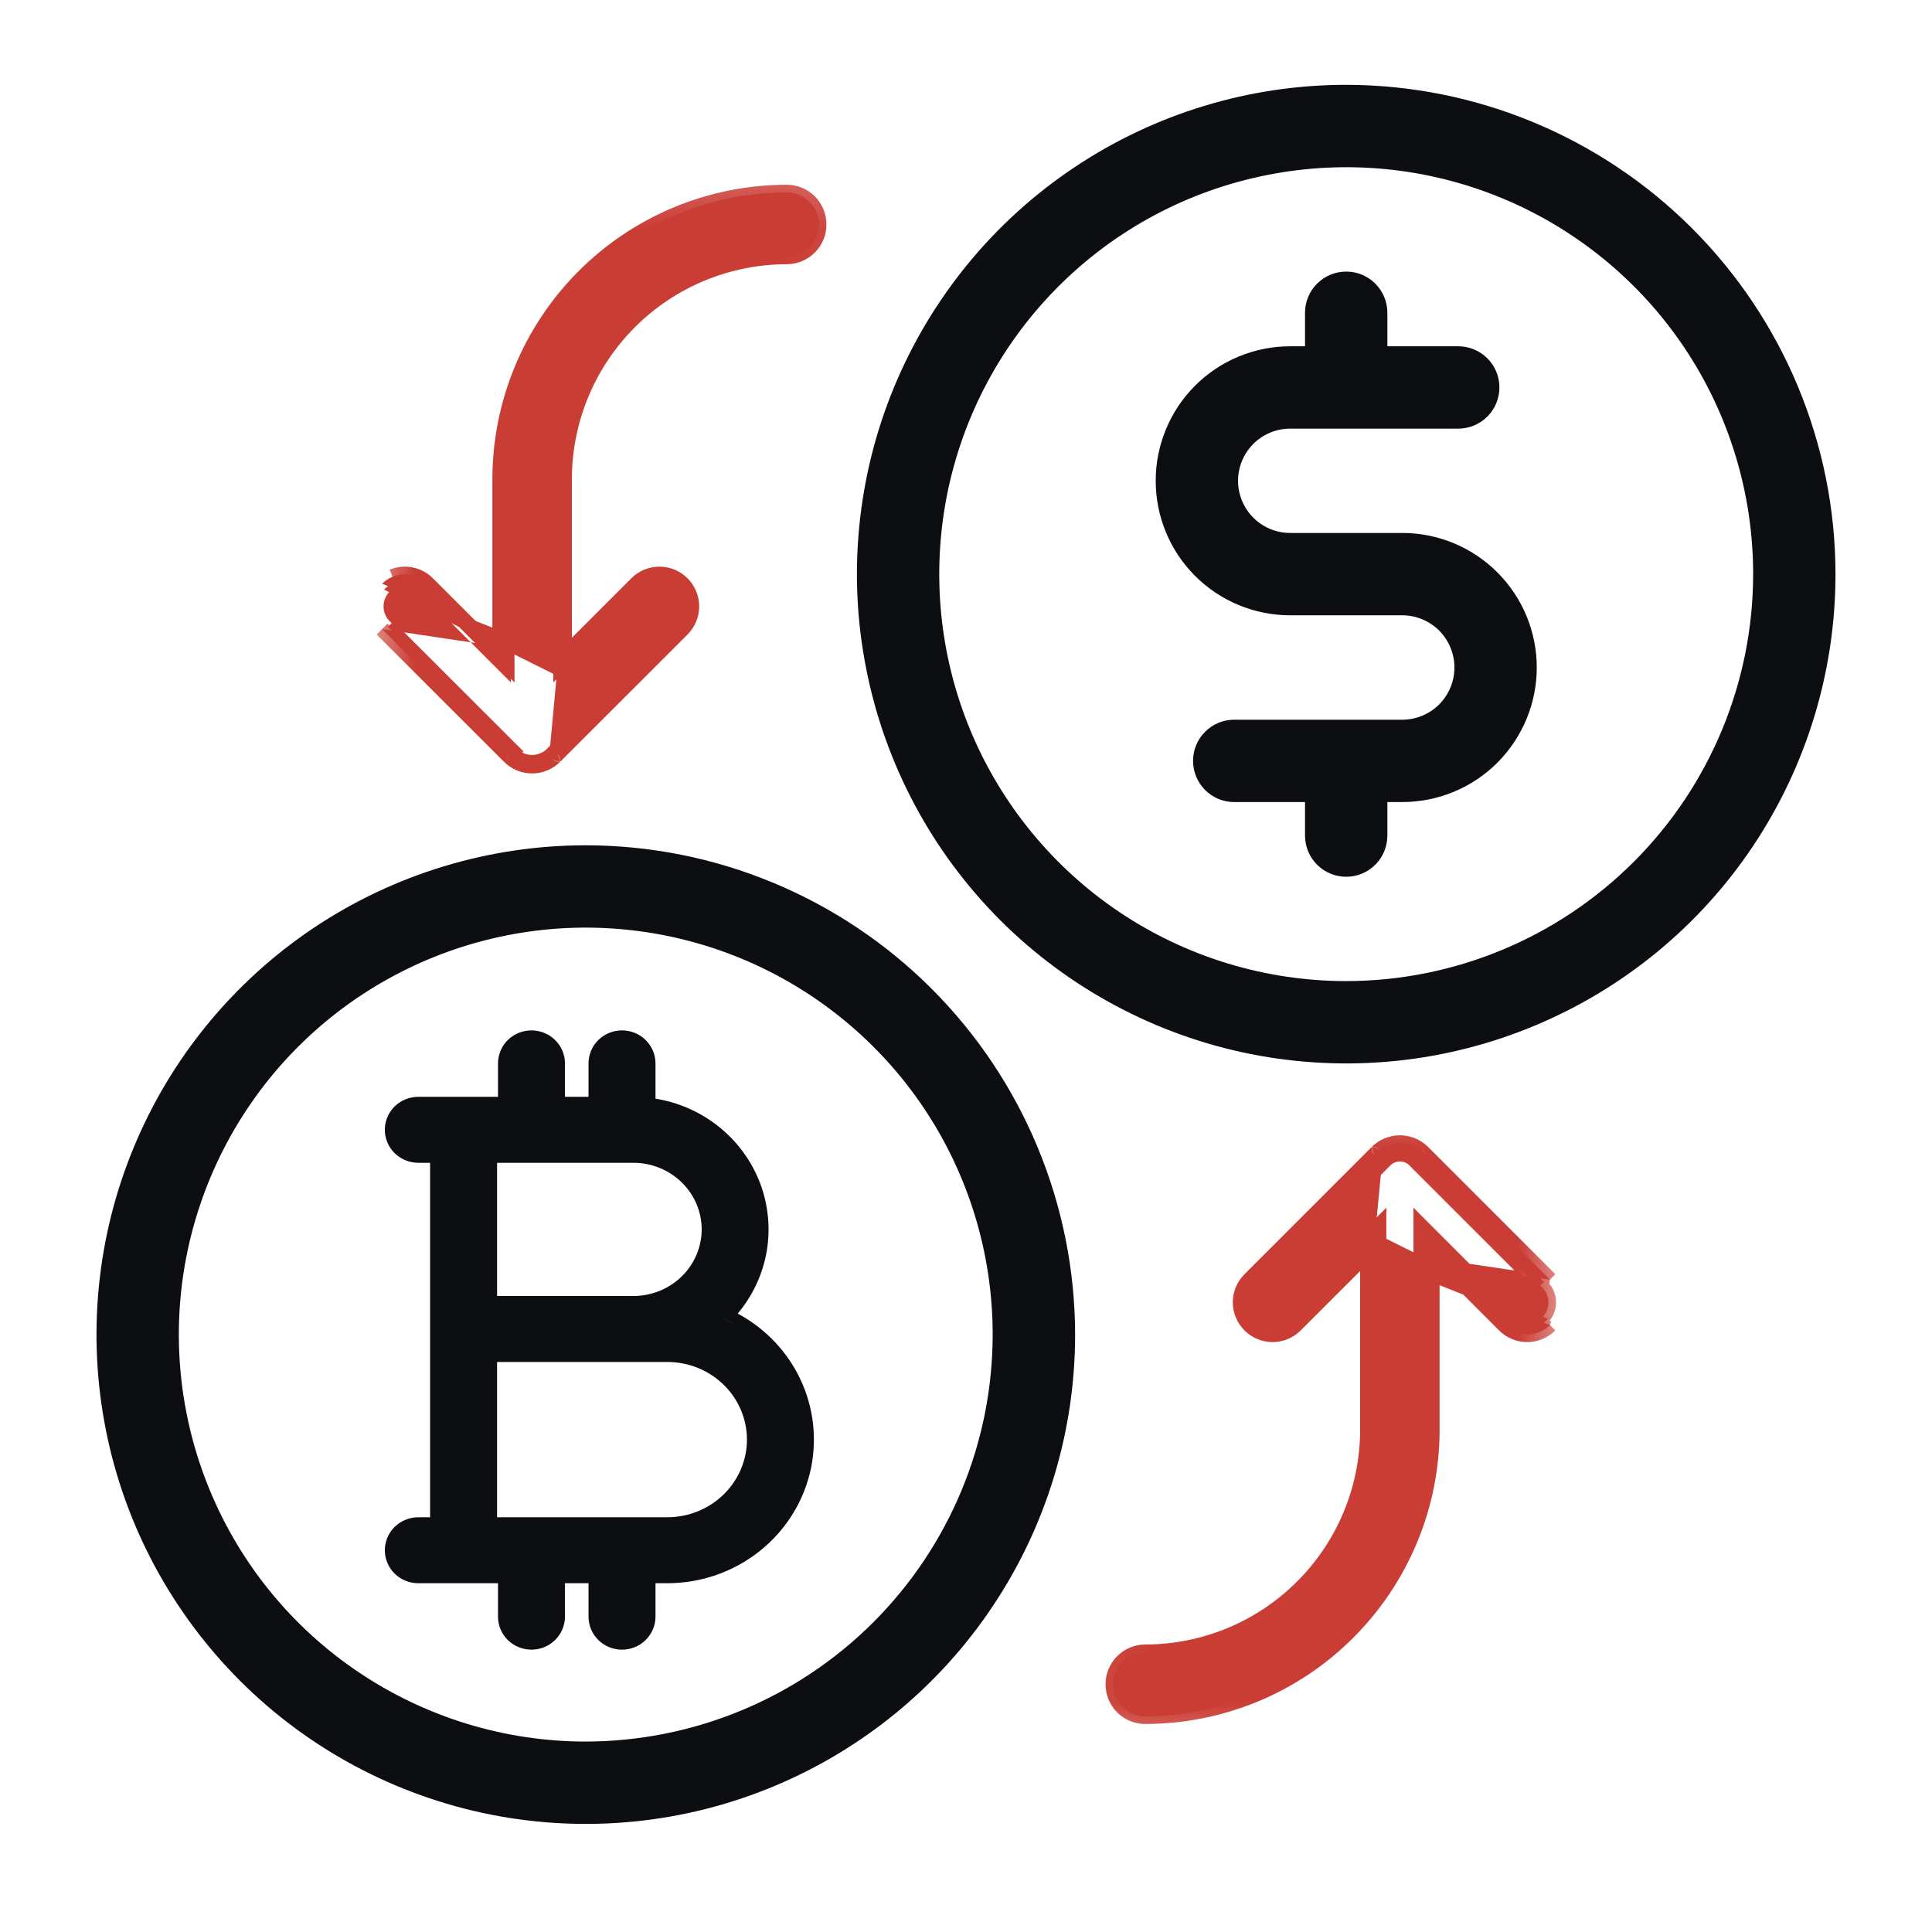
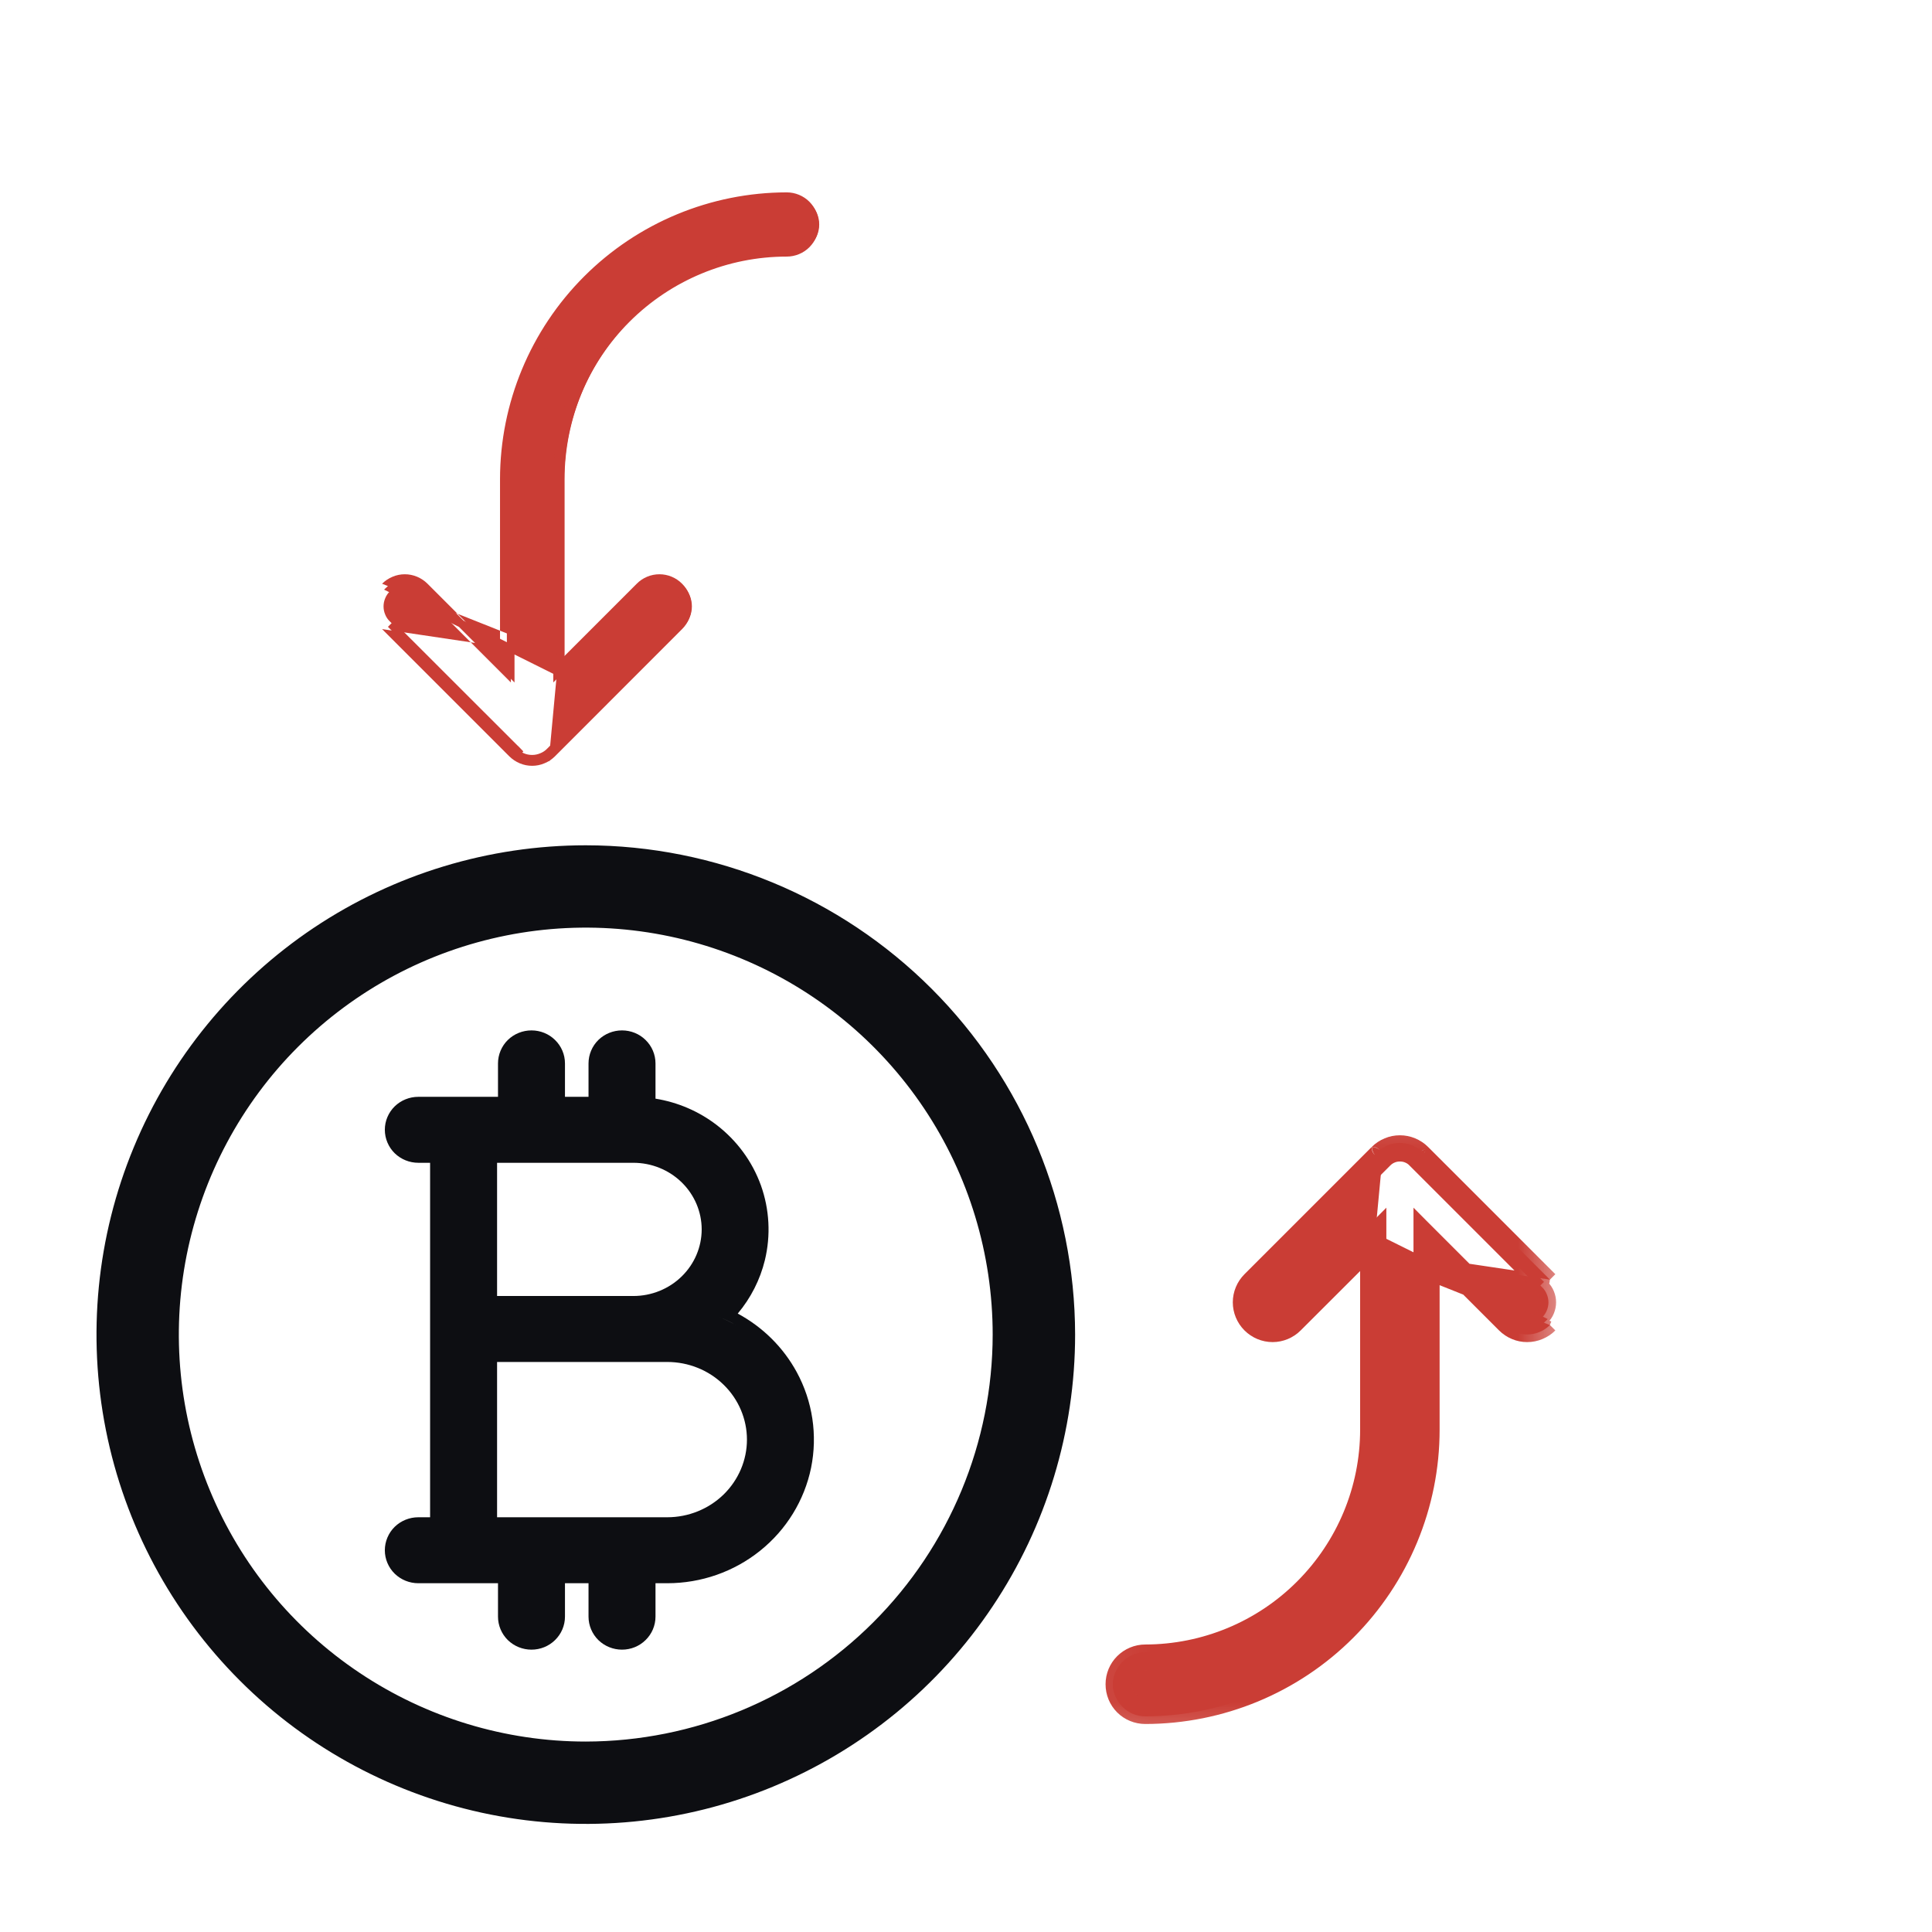
<svg xmlns="http://www.w3.org/2000/svg" width="21" height="21" viewBox="0 0 21 21" fill="none">
  <g clip-path="url(#clip0_4506_9026)">
-     <path d="M14.633 0.922C13.581 0.922 12.553 1.234 11.678 1.819C10.803 2.403 10.122 3.234 9.719 4.206C9.317 5.177 9.211 6.247 9.417 7.278C9.622 8.31 10.128 9.258 10.872 10.002C11.616 10.745 12.564 11.252 13.595 11.457C14.627 11.662 15.696 11.557 16.668 11.154C17.64 10.752 18.471 10.07 19.055 9.196C19.639 8.321 19.951 7.293 19.951 6.241C19.95 4.831 19.389 3.479 18.392 2.482C17.395 1.485 16.043 0.924 14.633 0.922ZM14.633 10.664C13.758 10.664 12.903 10.405 12.175 9.919C11.448 9.433 10.881 8.742 10.546 7.934C10.211 7.125 10.124 6.236 10.294 5.378C10.465 4.52 10.886 3.732 11.505 3.113C12.124 2.494 12.912 2.073 13.77 1.903C14.628 1.732 15.517 1.819 16.326 2.154C17.134 2.489 17.825 3.056 18.311 3.783C18.797 4.511 19.056 5.366 19.056 6.241C19.055 7.413 18.588 8.538 17.759 9.367C16.93 10.196 15.806 10.663 14.633 10.664ZM16.276 8.29C16.55 8.015 16.704 7.643 16.704 7.256C16.704 6.868 16.55 6.496 16.276 6.222C16.002 5.947 15.63 5.793 15.242 5.793H14.024C13.873 5.793 13.729 5.733 13.623 5.627C13.517 5.521 13.457 5.376 13.457 5.226C13.457 5.076 13.517 4.931 13.623 4.825C13.729 4.719 13.873 4.659 14.024 4.659H15.851C15.969 4.659 16.083 4.612 16.167 4.528C16.251 4.444 16.298 4.33 16.298 4.211C16.298 4.093 16.251 3.979 16.167 3.895C16.083 3.811 15.969 3.764 15.851 3.764H15.08V3.399C15.08 3.281 15.033 3.167 14.949 3.083C14.865 2.999 14.752 2.952 14.633 2.952C14.514 2.952 14.4 2.999 14.316 3.083C14.232 3.167 14.185 3.281 14.185 3.399V3.764H14.024C13.636 3.764 13.264 3.918 12.99 4.192C12.716 4.466 12.562 4.838 12.562 5.226C12.562 5.614 12.716 5.986 12.99 6.26C13.264 6.534 13.636 6.688 14.024 6.688H15.242C15.392 6.688 15.536 6.748 15.643 6.854C15.749 6.961 15.809 7.105 15.809 7.256C15.809 7.406 15.749 7.55 15.643 7.657C15.536 7.763 15.392 7.823 15.242 7.823H13.415C13.296 7.823 13.183 7.87 13.099 7.954C13.015 8.038 12.968 8.152 12.968 8.27C12.968 8.389 13.015 8.503 13.099 8.587C13.183 8.671 13.296 8.718 13.415 8.718H14.185V9.082C14.185 9.201 14.232 9.315 14.316 9.399C14.4 9.483 14.514 9.53 14.633 9.53C14.752 9.53 14.865 9.483 14.949 9.399C15.033 9.315 15.08 9.201 15.08 9.082V8.718H15.242C15.63 8.718 16.002 8.564 16.276 8.29Z" fill="#0D0E12" />
    <path d="M6.367 9.188C5.315 9.188 4.287 9.5 3.412 10.084C2.538 10.669 1.856 11.499 1.454 12.471C1.051 13.443 0.946 14.512 1.151 15.544C1.356 16.576 1.863 17.523 2.607 18.267C3.35 19.011 4.298 19.517 5.33 19.723C6.361 19.928 7.431 19.823 8.402 19.42C9.374 19.017 10.205 18.336 10.789 17.461C11.374 16.587 11.686 15.558 11.686 14.506C11.684 13.096 11.123 11.744 10.126 10.747C9.129 9.75 7.777 9.189 6.367 9.188ZM6.367 18.93C5.492 18.93 4.637 18.67 3.91 18.184C3.182 17.698 2.615 17.007 2.281 16.199C1.946 15.391 1.858 14.502 2.029 13.643C2.2 12.786 2.621 11.997 3.239 11.379C3.858 10.76 4.646 10.339 5.504 10.168C6.362 9.997 7.252 10.085 8.06 10.42C8.868 10.755 9.559 11.322 10.045 12.049C10.531 12.776 10.79 13.632 10.79 14.506C10.789 15.679 10.323 16.803 9.493 17.633C8.664 18.462 7.54 18.928 6.367 18.93Z" fill="#0D0E12" />
    <path fill-rule="evenodd" clip-rule="evenodd" d="M7.821 14.316C7.9 14.348 7.975 14.386 8.046 14.431C8.01 14.408 7.974 14.388 7.936 14.369C7.899 14.35 7.86 14.332 7.821 14.316ZM7.787 12.226C7.593 12.078 7.366 11.981 7.125 11.942V11.559C7.125 11.463 7.086 11.371 7.017 11.304C6.949 11.237 6.857 11.2 6.761 11.2C6.665 11.2 6.573 11.237 6.504 11.304C6.436 11.371 6.397 11.463 6.397 11.559V11.922H6.141V11.559C6.141 11.463 6.102 11.371 6.033 11.304C5.965 11.237 5.873 11.2 5.777 11.2C5.681 11.2 5.589 11.237 5.52 11.304C5.452 11.371 5.413 11.463 5.413 11.559V11.922H4.547C4.451 11.922 4.359 11.959 4.29 12.026C4.222 12.093 4.183 12.184 4.183 12.28C4.183 12.376 4.222 12.468 4.29 12.535C4.359 12.602 4.451 12.639 4.547 12.639H4.675V16.492H4.547C4.451 16.492 4.359 16.529 4.29 16.596C4.222 16.663 4.183 16.755 4.183 16.851C4.183 16.947 4.222 17.038 4.29 17.105C4.359 17.172 4.451 17.209 4.547 17.209H5.413V17.572C5.413 17.668 5.452 17.76 5.52 17.827C5.589 17.894 5.681 17.931 5.777 17.931C5.873 17.931 5.965 17.894 6.033 17.827C6.102 17.76 6.141 17.668 6.141 17.572V17.209H6.397V17.572C6.397 17.668 6.436 17.76 6.504 17.827C6.573 17.894 6.665 17.931 6.761 17.931C6.857 17.931 6.949 17.894 7.017 17.827C7.086 17.76 7.125 17.668 7.125 17.572V17.209H7.253C7.621 17.209 7.977 17.085 8.262 16.856C8.547 16.628 8.743 16.309 8.816 15.955C8.888 15.6 8.833 15.232 8.66 14.914C8.513 14.644 8.29 14.424 8.019 14.278C8.16 14.11 8.262 13.911 8.314 13.697C8.379 13.428 8.364 13.146 8.271 12.885C8.177 12.624 8.009 12.396 7.787 12.226ZM7.627 13.363C7.627 13.554 7.549 13.738 7.41 13.874C7.271 14.01 7.082 14.087 6.884 14.087H5.403V12.639H6.884C7.082 12.639 7.271 12.716 7.41 12.852C7.549 12.988 7.627 13.172 7.627 13.363ZM7.253 16.492H5.403V14.804H7.253C7.483 14.804 7.704 14.893 7.866 15.052C8.028 15.21 8.119 15.425 8.119 15.648C8.119 15.871 8.028 16.085 7.866 16.244C7.704 16.402 7.483 16.492 7.253 16.492Z" fill="#0D0E12" />
    <path d="M14.905 13.43L13.986 14.349C13.935 14.4 13.866 14.428 13.793 14.428C13.721 14.428 13.652 14.4 13.601 14.349C13.55 14.297 13.521 14.228 13.521 14.156C13.521 14.084 13.55 14.014 13.601 13.963L14.985 12.58L14.905 13.43ZM14.905 13.43V15.54C14.904 16.201 14.641 16.835 14.173 17.303C13.705 17.771 13.071 18.034 12.409 18.035C12.337 18.035 12.268 18.064 12.217 18.115C12.166 18.166 12.137 18.235 12.137 18.307C12.137 18.38 12.166 18.449 12.217 18.5C12.268 18.551 12.337 18.58 12.41 18.58C13.216 18.579 13.988 18.258 14.558 17.688C15.128 17.118 15.449 16.346 15.449 15.54V13.43L16.368 14.349C16.393 14.374 16.424 14.394 16.457 14.408C16.49 14.421 16.525 14.428 16.561 14.428C16.597 14.428 16.632 14.421 16.665 14.408C16.698 14.394 16.728 14.374 16.753 14.349L14.905 13.43Z" fill="#CA3D35" />
    <path d="M14.905 13.43L13.986 14.349C13.935 14.4 13.866 14.428 13.793 14.428C13.721 14.428 13.652 14.4 13.601 14.349C13.55 14.297 13.521 14.228 13.521 14.156C13.521 14.084 13.55 14.014 13.601 13.963L14.985 12.58L14.905 13.43ZM14.905 13.43V15.54C14.904 16.201 14.641 16.835 14.173 17.303C13.705 17.771 13.071 18.034 12.409 18.035C12.337 18.035 12.268 18.064 12.217 18.115C12.166 18.166 12.137 18.235 12.137 18.307C12.137 18.38 12.166 18.449 12.217 18.5C12.268 18.551 12.337 18.58 12.41 18.58C13.216 18.579 13.988 18.258 14.558 17.688C15.128 17.118 15.449 16.346 15.449 15.54V13.43L16.368 14.349C16.393 14.374 16.424 14.394 16.457 14.408C16.49 14.421 16.525 14.428 16.561 14.428C16.597 14.428 16.632 14.421 16.665 14.408C16.698 14.394 16.728 14.374 16.753 14.349L14.905 13.43ZM16.753 13.963L15.37 12.58L15.34 12.609" stroke="#CA3D35" stroke-width="0.083" />
    <path fill-rule="evenodd" clip-rule="evenodd" d="M13.996 14.319C13.953 14.362 13.894 14.387 13.833 14.387C13.771 14.387 13.713 14.362 13.669 14.319C13.626 14.276 13.602 14.217 13.602 14.156C13.602 14.095 13.626 14.036 13.669 13.993L15.053 12.609C15.075 12.588 15.1 12.571 15.128 12.559C15.156 12.547 15.186 12.541 15.216 12.541C15.247 12.541 15.277 12.547 15.305 12.559C15.333 12.571 15.358 12.588 15.38 12.609L16.763 13.993C16.785 14.014 16.802 14.04 16.813 14.068C16.825 14.096 16.831 14.126 16.831 14.156C16.831 14.186 16.825 14.216 16.813 14.244C16.802 14.272 16.785 14.298 16.763 14.319C16.742 14.341 16.716 14.358 16.688 14.369C16.66 14.381 16.63 14.387 16.6 14.387C16.57 14.387 16.54 14.381 16.512 14.369C16.484 14.358 16.458 14.341 16.437 14.319L15.447 13.329V15.54C15.446 16.335 15.13 17.097 14.568 17.659C14.006 18.221 13.244 18.537 12.449 18.538C12.388 18.538 12.329 18.514 12.286 18.47C12.242 18.427 12.218 18.368 12.218 18.307C12.218 18.246 12.242 18.188 12.286 18.144C12.329 18.101 12.388 18.077 12.449 18.077C13.121 18.076 13.766 17.808 14.242 17.333C14.717 16.857 14.985 16.212 14.986 15.54V13.329L13.996 14.319ZM14.868 13.614L14.079 14.403C14.014 14.468 13.925 14.505 13.833 14.505C13.74 14.505 13.651 14.468 13.586 14.403C13.521 14.337 13.484 14.248 13.484 14.156C13.484 14.063 13.521 13.975 13.586 13.909L14.97 12.526C15.002 12.493 15.04 12.467 15.083 12.45C15.125 12.432 15.171 12.423 15.216 12.423C15.262 12.423 15.307 12.432 15.35 12.45C15.392 12.467 15.431 12.493 15.463 12.526L16.847 13.909M14.868 13.614V15.54C14.867 16.181 14.612 16.796 14.158 17.249C13.705 17.703 13.09 17.958 12.449 17.959C12.356 17.959 12.268 17.995 12.202 18.061C12.137 18.126 12.1 18.215 12.1 18.307C12.1 18.4 12.137 18.488 12.202 18.554C12.268 18.619 12.356 18.656 12.449 18.656C13.275 18.655 14.067 18.326 14.651 17.742C15.236 17.158 15.564 16.366 15.565 15.54V13.614L16.353 14.403C16.386 14.435 16.424 14.461 16.467 14.478C16.509 14.496 16.554 14.505 16.6 14.505C16.646 14.505 16.691 14.496 16.734 14.478C16.776 14.461 16.814 14.435 16.847 14.403" fill="#CA3D35" />
    <mask id="mask0_4506_9026" style="mask-type:luminance" maskUnits="userSpaceOnUse" x="11" y="11" width="7" height="9">
      <path d="M17.1 11.423H11.1V19.423H17.1V11.423Z" fill="white" />
      <path fill-rule="evenodd" clip-rule="evenodd" d="M13.996 14.319C13.953 14.362 13.894 14.387 13.833 14.387C13.771 14.387 13.713 14.362 13.669 14.319C13.626 14.276 13.602 14.217 13.602 14.156C13.602 14.095 13.626 14.036 13.669 13.993L15.053 12.609C15.075 12.588 15.1 12.571 15.128 12.559C15.156 12.547 15.186 12.541 15.216 12.541C15.247 12.541 15.277 12.547 15.305 12.559C15.333 12.571 15.358 12.588 15.38 12.609L16.763 13.993C16.785 14.014 16.802 14.04 16.813 14.068C16.825 14.096 16.831 14.126 16.831 14.156C16.831 14.186 16.825 14.216 16.813 14.244C16.802 14.272 16.785 14.298 16.763 14.319C16.742 14.341 16.716 14.358 16.688 14.369C16.66 14.381 16.63 14.387 16.6 14.387C16.57 14.387 16.54 14.381 16.512 14.369C16.484 14.358 16.458 14.341 16.437 14.319L15.447 13.329V15.54C15.446 16.335 15.13 17.097 14.568 17.659C14.006 18.221 13.244 18.537 12.449 18.538C12.388 18.538 12.329 18.514 12.286 18.47C12.242 18.427 12.218 18.368 12.218 18.307C12.218 18.246 12.242 18.188 12.286 18.144C12.329 18.101 12.388 18.077 12.449 18.077C13.121 18.076 13.766 17.808 14.242 17.333C14.717 16.857 14.985 16.212 14.986 15.54V13.329L13.996 14.319ZM14.868 13.614L14.079 14.403C14.014 14.468 13.925 14.505 13.833 14.505C13.74 14.505 13.651 14.468 13.586 14.403C13.521 14.337 13.484 14.248 13.484 14.156C13.484 14.063 13.521 13.975 13.586 13.909L14.97 12.526C15.002 12.493 15.04 12.467 15.083 12.45C15.125 12.432 15.171 12.423 15.216 12.423C15.262 12.423 15.307 12.432 15.35 12.45C15.392 12.467 15.431 12.493 15.463 12.526L16.847 13.909M14.868 13.614V15.54C14.867 16.181 14.612 16.796 14.158 17.249C13.705 17.703 13.09 17.958 12.449 17.959C12.356 17.959 12.268 17.995 12.202 18.061C12.137 18.126 12.1 18.215 12.1 18.307C12.1 18.4 12.137 18.488 12.202 18.554C12.268 18.619 12.356 18.656 12.449 18.656C13.275 18.655 14.067 18.326 14.651 17.742C15.236 17.158 15.564 16.366 15.565 15.54V13.614L16.353 14.403C16.386 14.435 16.424 14.461 16.467 14.478C16.509 14.496 16.554 14.505 16.6 14.505C16.646 14.505 16.691 14.496 16.734 14.478C16.776 14.461 16.814 14.435 16.847 14.403" fill="black" />
    </mask>
    <g mask="url(#mask0_4506_9026)">
      <path d="M14.868 13.614L14.874 13.573L14.852 13.652L14.868 13.614ZM15.492 12.496C15.492 12.554 15.434 12.555 15.434 12.555C15.433 12.555 15.434 12.496 15.492 12.496L15.434 12.555C15.492 12.554 15.493 12.496 15.492 12.496C15.493 12.496 15.492 12.496 15.492 12.496C15.492 12.496 15.434 12.496 15.434 12.555L15.492 12.496ZM16.853 13.868L14.874 13.573L14.861 13.655L16.841 13.95L16.853 13.868ZM16.862 14.364L14.883 13.575L14.852 13.652L16.831 14.441L16.862 14.364ZM15.447 13.329L15.506 13.27L15.364 13.127V13.329H15.447ZM14.986 13.329H15.069V13.127L14.927 13.27L14.986 13.329ZM14.868 13.614H14.951V13.413L14.809 13.555L14.868 13.614ZM15.565 13.614L15.624 13.555L15.482 13.413V13.614H15.565ZM13.937 14.26C13.909 14.288 13.872 14.303 13.833 14.303V14.47C13.916 14.47 13.996 14.437 14.055 14.378L13.937 14.26ZM13.833 14.303C13.793 14.303 13.756 14.288 13.728 14.26L13.611 14.378C13.669 14.437 13.749 14.47 13.833 14.47V14.303ZM13.728 14.26C13.701 14.232 13.685 14.195 13.685 14.156H13.518C13.518 14.239 13.552 14.319 13.611 14.378L13.728 14.26ZM13.685 14.156C13.685 14.117 13.701 14.079 13.728 14.052L13.611 13.934C13.552 13.993 13.518 14.072 13.518 14.156H13.685ZM13.728 14.052L15.112 12.668L14.994 12.55L13.611 13.934L13.728 14.052ZM15.112 12.668C15.126 12.654 15.142 12.643 15.16 12.636L15.096 12.482C15.058 12.498 15.023 12.521 14.994 12.55L15.112 12.668ZM15.16 12.636C15.178 12.628 15.197 12.625 15.216 12.625V12.458C15.175 12.458 15.134 12.466 15.096 12.482L15.16 12.636ZM15.216 12.625C15.236 12.625 15.255 12.628 15.273 12.636L15.337 12.482C15.298 12.466 15.258 12.458 15.216 12.458V12.625ZM15.273 12.636C15.291 12.643 15.307 12.654 15.32 12.668L15.438 12.55C15.409 12.521 15.375 12.498 15.337 12.482L15.273 12.636ZM15.32 12.668L16.704 14.052L16.822 13.934L15.438 12.55L15.32 12.668ZM16.704 14.052C16.718 14.065 16.729 14.082 16.736 14.099L16.89 14.036C16.875 13.997 16.851 13.963 16.822 13.934L16.704 14.052ZM16.736 14.099C16.744 14.117 16.748 14.136 16.748 14.156H16.914C16.914 14.114 16.906 14.074 16.89 14.036L16.736 14.099ZM16.748 14.156C16.748 14.175 16.744 14.194 16.736 14.212L16.89 14.276C16.906 14.238 16.914 14.197 16.914 14.156H16.748ZM16.736 14.212C16.729 14.23 16.718 14.246 16.704 14.26L16.822 14.378C16.851 14.349 16.875 14.314 16.89 14.276L16.736 14.212ZM16.704 14.26C16.691 14.274 16.674 14.285 16.657 14.292L16.72 14.446C16.758 14.43 16.793 14.407 16.822 14.378L16.704 14.26ZM16.657 14.292C16.639 14.3 16.619 14.303 16.6 14.303V14.47C16.641 14.47 16.682 14.462 16.72 14.446L16.657 14.292ZM16.6 14.303C16.581 14.303 16.562 14.3 16.544 14.292L16.48 14.446C16.518 14.462 16.559 14.47 16.6 14.47V14.303ZM16.544 14.292C16.526 14.285 16.51 14.274 16.496 14.26L16.378 14.378C16.407 14.407 16.442 14.43 16.48 14.446L16.544 14.292ZM15.364 15.54C15.363 16.312 15.055 17.053 14.509 17.6L14.627 17.718C15.204 17.14 15.529 16.357 15.53 15.54L15.364 15.54ZM14.509 17.6C13.963 18.146 13.222 18.454 12.449 18.454L12.449 18.621C13.266 18.62 14.049 18.295 14.627 17.718L14.509 17.6ZM12.449 18.454C12.41 18.454 12.372 18.439 12.345 18.411L12.227 18.529C12.286 18.588 12.366 18.621 12.449 18.621L12.449 18.454ZM12.345 18.411C12.317 18.384 12.302 18.346 12.302 18.307H12.135C12.135 18.39 12.168 18.47 12.227 18.529L12.345 18.411ZM12.302 18.307C12.302 18.268 12.317 18.231 12.345 18.203L12.227 18.085C12.168 18.144 12.135 18.224 12.135 18.307H12.302ZM12.345 18.203C12.372 18.175 12.41 18.16 12.449 18.16V17.993C12.366 17.993 12.286 18.026 12.227 18.085L12.345 18.203ZM12.449 18.16C13.143 18.159 13.809 17.883 14.301 17.392L14.183 17.274C13.723 17.734 13.099 17.992 12.449 17.993V18.16ZM14.301 17.392C14.792 16.9 15.068 16.234 15.069 15.54L14.902 15.54C14.902 16.19 14.643 16.814 14.183 17.274L14.301 17.392ZM13.833 14.588C13.947 14.588 14.057 14.542 14.138 14.461L14.02 14.344C13.97 14.393 13.903 14.421 13.833 14.421V14.588ZM13.527 14.461C13.608 14.542 13.718 14.588 13.833 14.588V14.421C13.762 14.421 13.695 14.393 13.645 14.344L13.527 14.461ZM13.4 14.156C13.4 14.27 13.446 14.38 13.527 14.461L13.645 14.344C13.595 14.294 13.567 14.226 13.567 14.156H13.4ZM13.527 13.85C13.446 13.931 13.4 14.041 13.4 14.156H13.567C13.567 14.085 13.595 14.018 13.645 13.968L13.527 13.85ZM14.911 12.466L13.527 13.85L13.645 13.968L15.029 12.584L14.911 12.466ZM14.911 12.466C14.911 12.466 14.912 12.466 14.912 12.465C15.029 12.467 15.029 12.584 15.029 12.584C15.028 12.584 15.029 12.584 15.029 12.584C15.028 12.585 14.911 12.585 14.909 12.468C14.91 12.467 14.911 12.467 14.911 12.466C14.911 12.466 14.911 12.466 14.911 12.466L15.029 12.584C15.029 12.584 15.029 12.584 15.03 12.583C15.028 12.466 14.911 12.466 14.911 12.466C14.911 12.467 14.911 12.584 15.027 12.586C15.028 12.585 15.029 12.584 15.029 12.584C15.028 12.584 15.029 12.584 15.029 12.584L14.911 12.466ZM15.051 12.373C14.998 12.395 14.951 12.426 14.911 12.466L15.029 12.584C15.053 12.56 15.082 12.54 15.115 12.527L15.051 12.373ZM15.216 12.34C15.16 12.34 15.103 12.351 15.051 12.373L15.115 12.527C15.147 12.513 15.181 12.507 15.216 12.507V12.34ZM15.382 12.373C15.329 12.351 15.273 12.34 15.216 12.34V12.507C15.251 12.507 15.286 12.513 15.318 12.527L15.382 12.373ZM15.522 12.466C15.482 12.426 15.434 12.395 15.382 12.373L15.318 12.527C15.35 12.54 15.379 12.56 15.404 12.584L15.522 12.466ZM16.906 13.85L15.522 12.466L15.404 12.584L16.788 13.968L16.906 13.85ZM14.784 13.614V15.539L14.951 15.54V13.614H14.784ZM14.784 15.539C14.784 16.159 14.537 16.752 14.099 17.19L14.217 17.308C14.686 16.839 14.95 16.203 14.951 15.54L14.784 15.539ZM14.099 17.19C13.662 17.628 13.068 17.874 12.449 17.875L12.449 18.042C13.112 18.041 13.748 17.777 14.217 17.308L14.099 17.19ZM12.449 17.875C12.334 17.875 12.224 17.921 12.143 18.002L12.261 18.119C12.311 18.07 12.378 18.042 12.449 18.042L12.449 17.875ZM12.143 18.002C12.062 18.083 12.017 18.192 12.017 18.307H12.183C12.183 18.237 12.211 18.169 12.261 18.119L12.143 18.002ZM12.017 18.307C12.017 18.422 12.062 18.532 12.143 18.613L12.261 18.495C12.211 18.445 12.183 18.378 12.183 18.307H12.017ZM12.143 18.613C12.224 18.694 12.334 18.739 12.449 18.739V18.573C12.378 18.573 12.311 18.544 12.261 18.495L12.143 18.613ZM12.449 18.739C13.297 18.738 14.111 18.401 14.71 17.801L14.592 17.683C14.024 18.252 13.253 18.572 12.449 18.573V18.739ZM14.71 17.801C15.31 17.201 15.648 16.388 15.648 15.54L15.482 15.54C15.481 16.344 15.161 17.115 14.592 17.683L14.71 17.801ZM15.506 13.673L16.294 14.461L16.412 14.344L15.624 13.555L15.506 13.673ZM16.294 14.461C16.412 14.461 16.412 14.344 16.412 14.344C16.412 14.344 16.412 14.344 16.412 14.344C16.412 14.344 16.412 14.461 16.294 14.461L16.412 14.344C16.412 14.344 16.412 14.344 16.412 14.344L16.294 14.461ZM16.294 14.461C16.335 14.502 16.382 14.533 16.435 14.555L16.498 14.401C16.466 14.388 16.437 14.368 16.412 14.344L16.294 14.461ZM16.435 14.555C16.487 14.577 16.543 14.588 16.6 14.588V14.421C16.565 14.421 16.531 14.415 16.498 14.401L16.435 14.555ZM16.6 14.588C16.657 14.588 16.713 14.577 16.765 14.555L16.702 14.401C16.669 14.415 16.635 14.421 16.6 14.421V14.588ZM16.765 14.555C16.818 14.533 16.866 14.502 16.906 14.461L16.788 14.344C16.763 14.368 16.734 14.388 16.702 14.401L16.765 14.555ZM16.496 14.26L15.506 13.27L15.388 13.388L16.378 14.378L16.496 14.26ZM15.364 13.329V15.54L15.53 15.54V13.329H15.364ZM15.069 15.54V13.329H14.902V15.54L15.069 15.54ZM14.927 13.27L13.937 14.26L14.055 14.378L15.045 13.388L14.927 13.27ZM14.138 14.461L14.927 13.673L14.809 13.555L14.02 14.344L14.138 14.461ZM15.648 15.54V13.614H15.482V15.54L15.648 15.54Z" fill="#CA3D35" />
    </g>
    <path d="M6.095 7.318L7.014 6.398C7.065 6.347 7.134 6.319 7.207 6.319C7.279 6.319 7.348 6.347 7.399 6.398C7.45 6.45 7.479 6.519 7.479 6.591C7.479 6.663 7.45 6.733 7.399 6.784L6.016 8.167L6.095 7.318ZM6.095 7.318V5.207C6.096 4.546 6.359 3.912 6.827 3.444C7.295 2.976 7.929 2.713 8.59 2.712C8.663 2.712 8.732 2.683 8.783 2.632C8.834 2.581 8.863 2.512 8.863 2.44C8.863 2.368 8.834 2.298 8.783 2.247C8.732 2.196 8.663 2.167 8.59 2.167C7.784 2.168 7.012 2.489 6.442 3.059C5.872 3.629 5.551 4.401 5.551 5.207V7.318L4.632 6.398C4.632 6.398 4.632 6.398 4.632 6.398C4.606 6.373 4.576 6.353 4.543 6.339C4.51 6.326 4.475 6.319 4.439 6.319C4.403 6.319 4.368 6.326 4.335 6.339C4.302 6.353 4.272 6.373 4.246 6.398L6.095 7.318Z" fill="#CA3D35" />
    <path d="M6.095 7.318L7.014 6.398C7.065 6.347 7.134 6.319 7.207 6.319C7.279 6.319 7.348 6.347 7.399 6.398C7.45 6.45 7.479 6.519 7.479 6.591C7.479 6.663 7.45 6.733 7.399 6.784L6.016 8.167L6.095 7.318ZM6.095 7.318V5.207C6.096 4.546 6.359 3.912 6.827 3.444C7.295 2.976 7.929 2.713 8.59 2.712C8.663 2.712 8.732 2.683 8.783 2.632C8.834 2.581 8.863 2.512 8.863 2.44C8.863 2.368 8.834 2.298 8.783 2.247C8.732 2.196 8.663 2.167 8.59 2.167C7.784 2.168 7.012 2.489 6.442 3.059C5.872 3.629 5.551 4.401 5.551 5.207V7.318L4.632 6.398M6.095 7.318L4.246 6.398C4.272 6.373 4.302 6.353 4.335 6.339C4.368 6.326 4.403 6.319 4.439 6.319C4.475 6.319 4.51 6.326 4.543 6.339C4.576 6.353 4.606 6.373 4.632 6.398M4.632 6.398C4.632 6.398 4.632 6.398 4.632 6.398ZM4.246 6.784L5.63 8.167L5.66 8.138" stroke="#CA3D35" stroke-width="0.083" />
    <path fill-rule="evenodd" clip-rule="evenodd" d="M7.004 6.428C7.048 6.385 7.106 6.361 7.168 6.361C7.229 6.361 7.287 6.385 7.331 6.428C7.374 6.471 7.398 6.53 7.398 6.591C7.398 6.653 7.374 6.711 7.331 6.754L5.947 8.138C5.926 8.16 5.9 8.177 5.872 8.188C5.844 8.2 5.814 8.206 5.784 8.206C5.753 8.206 5.723 8.2 5.695 8.188C5.667 8.177 5.642 8.16 5.621 8.138L4.237 6.754C4.215 6.733 4.198 6.708 4.187 6.68C4.175 6.652 4.169 6.622 4.169 6.591C4.169 6.561 4.175 6.531 4.187 6.503C4.198 6.475 4.215 6.45 4.237 6.428C4.258 6.407 4.284 6.39 4.312 6.378C4.34 6.366 4.37 6.361 4.4 6.361C4.43 6.361 4.46 6.366 4.488 6.378C4.516 6.39 4.542 6.407 4.563 6.428L5.553 7.418V5.208C5.554 4.413 5.87 3.651 6.432 3.088C6.994 2.526 7.756 2.21 8.551 2.209C8.613 2.209 8.671 2.234 8.714 2.277C8.758 2.32 8.782 2.379 8.782 2.44C8.782 2.501 8.758 2.56 8.714 2.603C8.671 2.646 8.613 2.671 8.551 2.671C7.879 2.671 7.234 2.939 6.758 3.415C6.283 3.89 6.015 4.535 6.014 5.208V7.418L7.004 6.428ZM6.133 7.133L6.921 6.345C6.986 6.279 7.075 6.242 7.168 6.242C7.26 6.242 7.349 6.279 7.414 6.345C7.48 6.41 7.516 6.499 7.516 6.591C7.516 6.684 7.48 6.773 7.414 6.838L6.031 8.222C6.03 8.222 6.031 8.222 6.031 8.222C5.998 8.254 5.96 8.28 5.917 8.297C5.875 8.315 5.83 8.324 5.784 8.324C5.738 8.324 5.693 8.315 5.65 8.297C5.608 8.28 5.57 8.254 5.537 8.222L4.153 6.838M6.133 7.133V5.208C6.133 4.566 6.388 3.952 6.842 3.498C7.295 3.045 7.91 2.789 8.551 2.789C8.644 2.789 8.733 2.752 8.798 2.687C8.863 2.621 8.9 2.533 8.9 2.44C8.9 2.348 8.863 2.259 8.798 2.193C8.733 2.128 8.644 2.091 8.551 2.091C7.725 2.092 6.933 2.421 6.349 3.005C5.765 3.589 5.436 4.381 5.435 5.207V7.133L4.647 6.345C4.647 6.345 4.647 6.345 4.647 6.345C4.614 6.312 4.576 6.287 4.534 6.269C4.491 6.251 4.446 6.242 4.4 6.242C4.354 6.242 4.309 6.251 4.267 6.269C4.224 6.287 4.186 6.312 4.153 6.345" fill="#CA3D35" />
    <mask id="mask1_4506_9026" style="mask-type:luminance" maskUnits="userSpaceOnUse" x="3" y="1" width="7" height="9">
-       <path d="M9.9 1.324H3.9V9.324H9.9V1.324Z" fill="white" />
-       <path fill-rule="evenodd" clip-rule="evenodd" d="M7.004 6.428C7.048 6.385 7.106 6.361 7.168 6.361C7.229 6.361 7.287 6.385 7.331 6.428C7.374 6.471 7.398 6.53 7.398 6.591C7.398 6.653 7.374 6.711 7.331 6.754L5.947 8.138C5.926 8.16 5.9 8.177 5.872 8.188C5.844 8.2 5.814 8.206 5.784 8.206C5.753 8.206 5.723 8.2 5.695 8.188C5.667 8.177 5.642 8.16 5.621 8.138L4.237 6.754C4.215 6.733 4.198 6.708 4.187 6.68C4.175 6.652 4.169 6.622 4.169 6.591C4.169 6.561 4.175 6.531 4.187 6.503C4.198 6.475 4.215 6.45 4.237 6.428C4.258 6.407 4.284 6.39 4.312 6.378C4.34 6.366 4.37 6.361 4.4 6.361C4.43 6.361 4.46 6.366 4.488 6.378C4.516 6.39 4.542 6.407 4.563 6.428L5.553 7.418V5.208C5.554 4.413 5.87 3.651 6.432 3.088C6.994 2.526 7.756 2.21 8.551 2.209C8.613 2.209 8.671 2.234 8.714 2.277C8.758 2.32 8.782 2.379 8.782 2.44C8.782 2.501 8.758 2.56 8.714 2.603C8.671 2.646 8.613 2.671 8.551 2.671C7.879 2.671 7.234 2.939 6.758 3.415C6.283 3.89 6.015 4.535 6.014 5.208V7.418L7.004 6.428ZM6.133 7.133L6.921 6.345C6.986 6.279 7.075 6.242 7.168 6.242C7.26 6.242 7.349 6.279 7.414 6.345C7.48 6.41 7.516 6.499 7.516 6.591C7.516 6.684 7.48 6.773 7.414 6.838L6.031 8.222C6.03 8.222 6.031 8.222 6.031 8.222C5.998 8.254 5.96 8.28 5.917 8.297C5.875 8.315 5.83 8.324 5.784 8.324C5.738 8.324 5.693 8.315 5.65 8.297C5.608 8.28 5.57 8.254 5.537 8.222L4.153 6.838M6.133 7.133V5.208C6.133 4.566 6.388 3.952 6.842 3.498C7.295 3.045 7.91 2.789 8.551 2.789C8.644 2.789 8.733 2.752 8.798 2.687C8.863 2.621 8.9 2.533 8.9 2.44C8.9 2.348 8.863 2.259 8.798 2.193C8.733 2.128 8.644 2.091 8.551 2.091C7.725 2.092 6.933 2.421 6.349 3.005C5.765 3.589 5.436 4.381 5.435 5.207V7.133L4.647 6.345C4.647 6.345 4.647 6.345 4.647 6.345C4.614 6.312 4.576 6.287 4.534 6.269C4.491 6.251 4.446 6.242 4.4 6.242C4.354 6.242 4.309 6.251 4.267 6.269C4.224 6.287 4.186 6.312 4.153 6.345" fill="black" />
+       <path d="M9.9 1.324H3.9H9.9V1.324Z" fill="white" />
    </mask>
    <g mask="url(#mask1_4506_9026)">
      <path d="M6.133 7.133L6.126 7.174L6.148 7.094L6.133 7.133ZM5.508 8.251C5.508 8.193 5.567 8.192 5.567 8.192C5.567 8.192 5.566 8.25 5.508 8.251L5.567 8.192C5.508 8.193 5.508 8.251 5.508 8.251C5.508 8.251 5.566 8.251 5.567 8.192L5.508 8.251ZM6.133 7.133H6.049V7.334L6.191 7.192L6.133 7.133ZM7.168 6.159C7.053 6.159 6.943 6.205 6.862 6.286L6.98 6.403C7.03 6.354 7.097 6.326 7.168 6.326V6.159ZM7.473 6.286C7.392 6.205 7.282 6.159 7.168 6.159V6.326C7.238 6.326 7.306 6.354 7.355 6.403L7.473 6.286ZM7.6 6.591C7.6 6.477 7.554 6.367 7.473 6.286L7.355 6.403C7.405 6.453 7.433 6.521 7.433 6.591H7.6ZM7.473 6.897C7.554 6.816 7.6 6.706 7.6 6.591H7.433C7.433 6.662 7.405 6.729 7.355 6.779L7.473 6.897ZM6.089 8.28L7.473 6.897L7.355 6.779L5.972 8.163L6.089 8.28ZM6.089 8.28L6.088 8.282C5.971 8.28 5.972 8.163 5.972 8.163C5.972 8.163 6.089 8.162 6.091 8.279L6.089 8.28L5.972 8.163L5.97 8.164C5.972 8.281 6.089 8.28 6.089 8.28C6.089 8.28 6.09 8.163 5.973 8.161L5.972 8.163L6.089 8.28ZM5.949 8.374C6.002 8.352 6.049 8.321 6.089 8.28L5.972 8.163C5.947 8.187 5.918 8.207 5.885 8.22L5.949 8.374ZM5.784 8.407C5.841 8.407 5.897 8.396 5.949 8.374L5.885 8.22C5.853 8.234 5.819 8.24 5.784 8.24V8.407ZM5.618 8.374C5.671 8.396 5.727 8.407 5.784 8.407V8.24C5.749 8.24 5.714 8.234 5.682 8.22L5.618 8.374ZM5.478 8.28C5.518 8.321 5.566 8.352 5.618 8.374L5.682 8.22C5.65 8.207 5.621 8.187 5.596 8.163L5.478 8.28ZM4.094 6.897L5.478 8.28L5.596 8.163L4.212 6.779L4.094 6.897ZM6.216 7.133V5.208L6.049 5.207V7.133H6.216ZM6.216 5.208C6.217 4.588 6.463 3.995 6.901 3.557L6.783 3.439C6.314 3.908 6.05 4.544 6.049 5.207L6.216 5.208ZM6.901 3.557C7.339 3.119 7.932 2.873 8.552 2.872L8.551 2.705C7.888 2.706 7.252 2.97 6.783 3.439L6.901 3.557ZM8.552 2.872C8.666 2.872 8.776 2.826 8.857 2.745L8.739 2.627C8.689 2.677 8.622 2.705 8.551 2.705L8.552 2.872ZM8.857 2.745C8.938 2.664 8.983 2.554 8.983 2.44H8.817C8.817 2.51 8.789 2.578 8.739 2.627L8.857 2.745ZM8.983 2.44C8.983 2.325 8.938 2.215 8.857 2.134L8.739 2.252C8.789 2.302 8.817 2.369 8.817 2.44H8.983ZM8.857 2.134C8.776 2.053 8.666 2.008 8.551 2.008V2.174C8.622 2.174 8.689 2.202 8.739 2.252L8.857 2.134ZM8.551 2.008C7.703 2.009 6.89 2.346 6.29 2.946L6.408 3.064C6.976 2.495 7.747 2.175 8.551 2.174V2.008ZM6.29 2.946C5.69 3.546 5.353 4.359 5.352 5.207L5.518 5.207C5.519 4.403 5.839 3.632 6.408 3.064L6.29 2.946ZM5.494 7.074L4.706 6.286L4.588 6.403L5.376 7.192L5.494 7.074ZM4.706 6.286C4.666 6.245 4.618 6.214 4.565 6.192L4.502 6.346C4.534 6.359 4.563 6.379 4.588 6.403L4.706 6.286ZM4.565 6.192C4.513 6.17 4.457 6.159 4.4 6.159V6.326C4.435 6.326 4.469 6.332 4.502 6.346L4.565 6.192ZM4.4 6.159C4.343 6.159 4.287 6.17 4.235 6.192L4.298 6.346C4.331 6.332 4.365 6.326 4.4 6.326V6.159ZM6.862 6.286L6.074 7.074L6.191 7.192L6.98 6.403L6.862 6.286ZM5.352 5.207V7.133H5.518V5.207L5.352 5.207Z" fill="#CA3D35" />
    </g>
  </g>
  <defs>
    <clipPath id="clip0_4506_9026">
      <rect width="20" height="20" fill="white" transform="translate(0.5 0.374)" />
    </clipPath>
  </defs>
</svg>